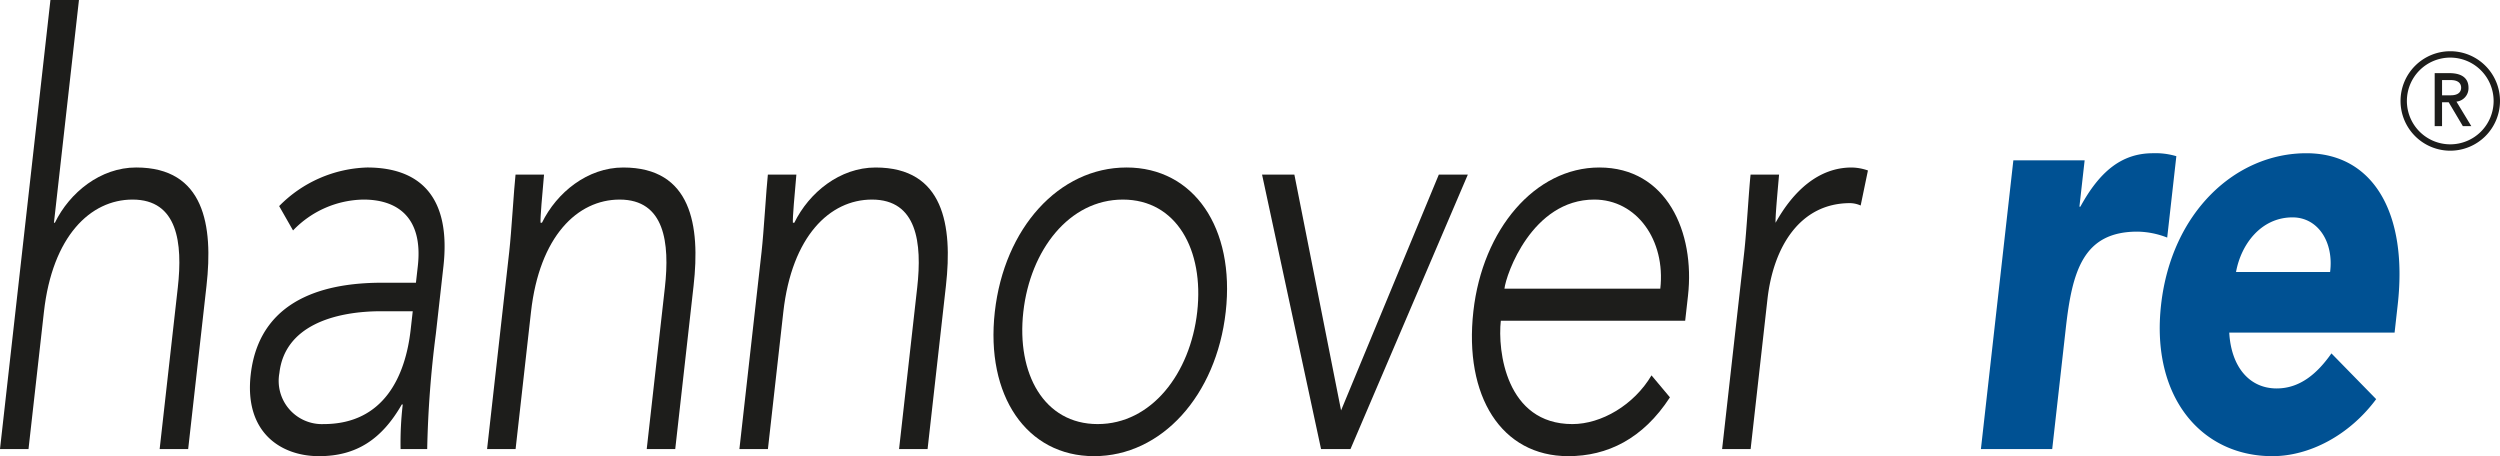
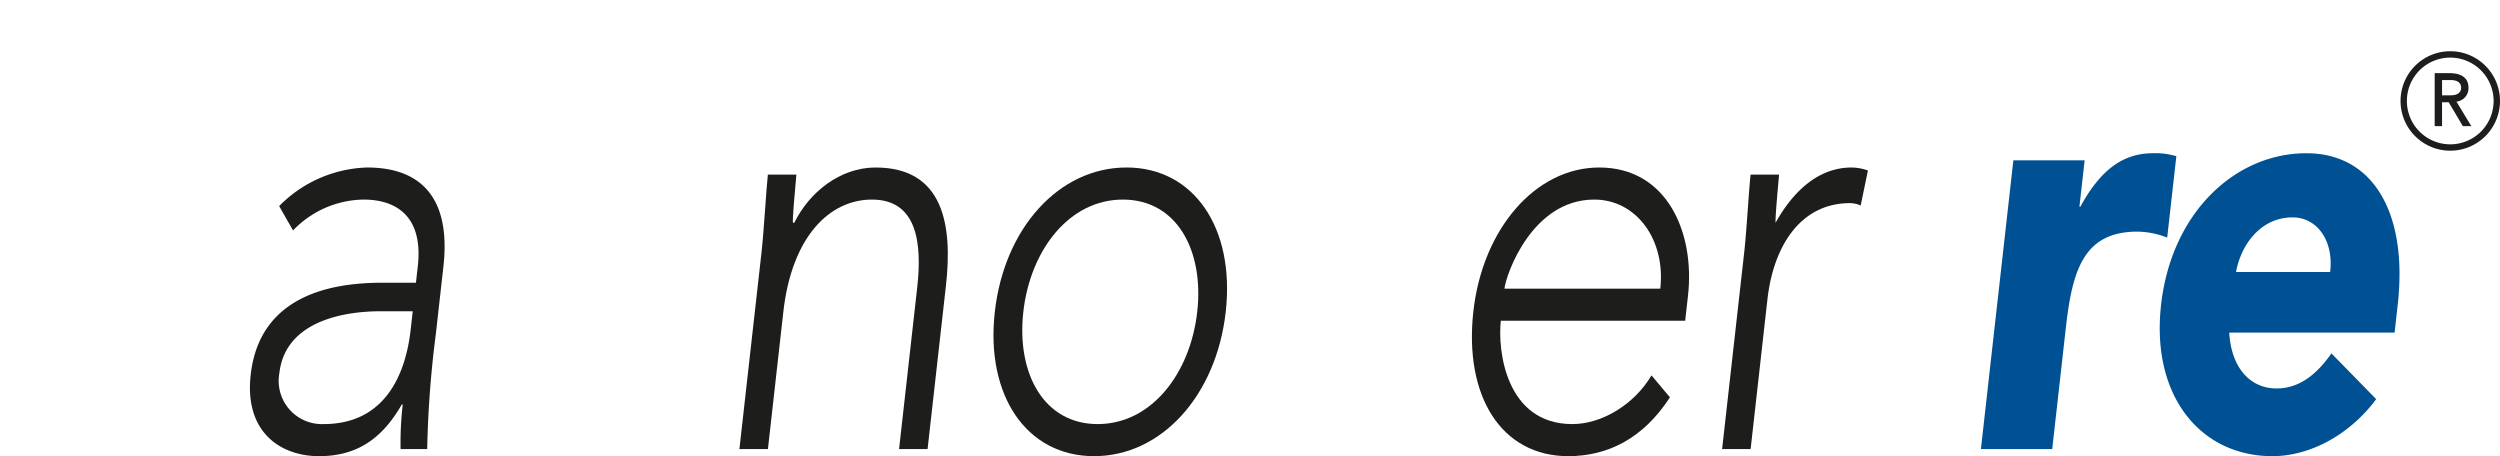
<svg xmlns="http://www.w3.org/2000/svg" id="Ebene_1" data-name="Ebene 1" viewBox="0 0 312.336 56.99">
  <defs>
    <style>
      .cls-1 {
        fill: #1d1d1b;
      }

      .cls-2 {
        fill: #005193;
      }
    </style>
  </defs>
  <title>hann_re_4c[Originale]</title>
  <g id="hannover_re_" data-name="hannover re©">
    <g>
-       <path class="cls-1" d="M6.301,0H9.864L6.739,27.827h.118c1.848-3.785,5.702-6.902,10.154-6.902,8.547,0,9.631,7.273,8.789,14.768L23.509,56.1H19.946l2.269-20.186c.625-5.564-.014-10.98-5.654-10.98-5.283,0-10.015,4.6-11.072,14.024L3.562,56.1H0Z" />
      <path class="cls-1" d="M47.648,38.884c-5.936,0-12.083,1.855-12.741,7.717a5.403,5.403,0,0,0,5.517,6.382c7.6,0,10.242-6.085,10.883-11.801l.259-2.298Zm6.806,2.819A131.957,131.957,0,0,0,53.372,56.1H50.047a41.141,41.141,0,0,1,.27-5.566h-.12c-2.51,4.379-5.709,6.457-10.343,6.457-4.689,0-9.35-2.894-8.534-10.167C32.495,36.36,42.408,35.321,47.812,35.321h4.153L52.2,33.244c.665-5.936-2.393-8.31-6.786-8.31a12.424,12.424,0,0,0-8.803,3.857L34.876,25.748a16.064,16.064,0,0,1,10.99-4.822c6.649,0,10.506,3.71,9.529,12.393Z" />
-       <path class="cls-1" d="M63.62,31.462c.284-2.522.588-7.865.788-9.646h3.56c-.223,2.522-.481,5.343-.435,6.012H67.71c1.851-3.785,5.702-6.901,10.155-6.901,8.548,0,9.631,7.272,8.788,14.767L84.361,56.1H80.799L83.067,35.915c.624-5.565-.014-10.981-5.652-10.981-5.285,0-10.015,4.6-11.074,14.024L64.416,56.1H60.854Z" />
      <path class="cls-1" d="M95.147,31.462c.283-2.522.587-7.865.785-9.646h3.562c-.222,2.522-.481,5.343-.436,6.012h.179c1.851-3.785,5.702-6.901,10.153-6.901,8.549,0,9.632,7.272,8.79,14.767L115.887,56.1h-3.562l2.267-20.185c.625-5.565-.013-10.981-5.654-10.981-5.282,0-10.012,4.6-11.072,14.024L95.94,56.1H92.378Z" />
      <path class="cls-1" d="M137.136,52.982c6.708,0,11.572-6.307,12.439-14.024s-2.582-14.024-9.291-14.024c-6.705,0-11.569,6.307-12.435,14.024-.869,7.718,2.579,14.024,9.286,14.024m3.602-32.057c8.428,0,13.574,7.569,12.399,18.032S145.115,56.99,136.684,56.99c-8.428,0-13.574-7.569-12.398-18.032s8.02-18.032,16.452-18.032" />
-       <polygon class="cls-1" points="157.675 21.815 161.712 21.815 167.546 51.275 179.757 21.815 183.382 21.815 168.724 56.1 165.044 56.1 157.675 21.815" />
      <path class="cls-1" d="M187.957,36.063c.199-1.781,3.445-11.13,11.223-11.13,5.283,0,8.932,5.045,8.248,11.13Zm18.373,10.834c-2.199,3.711-6.268,6.085-9.885,6.085-8.315,0-9.357-9.202-8.941-12.912h23.033l.351-3.116c.895-7.94-2.65-16.028-11.08-16.028-8.014,0-14.582,7.718-15.732,17.958-1.191,10.61,3.49,18.106,11.857,18.106,4.869,0,9.328-2.153,12.699-7.347Z" />
      <path class="cls-1" d="M217.919,31.462c.285-2.522.588-7.865.789-9.646h3.559c-.223,2.522-.482,5.343-.435,6.012,2.23-4.008,5.406-6.901,9.5-6.901a6.445,6.445,0,0,1,2.037.371l-.908,4.378a3.357,3.357,0,0,0-1.33-.297c-6.174,0-9.566,5.343-10.318,12.021L218.714,56.1h-3.562Z" />
    </g>
    <path class="cls-2" d="M251.537,20.035h8.906l-.652,5.788h.119c2.393-4.379,5.144-6.679,9.062-6.679a9.107,9.107,0,0,1,2.928.369l-1.143,10.169a10.549,10.549,0,0,0-3.717-.743c-6.768,0-8.149,4.897-8.955,12.096L256.392,56.1h-8.908Zm27.82,13.951c.629-3.489,3.143-6.828,7.06-6.828,3.205,0,5.172,3.116,4.693,6.828Zm11.92,10.165c-1.77,2.524-3.936,4.378-6.846,4.378-3.441,0-5.688-2.745-5.92-6.974h20.656l.391-3.488c1.293-11.503-3.1-18.923-11.41-18.923-8.904,0-16.859,7.42-18.154,18.923-1.291,11.502,5,18.923,13.906,18.923,4.627,0,9.609-2.598,12.967-7.124Z" />
    <g>
      <path class="cls-1" d="M306.123,18.827a6.213,6.213,0,1,1,6.213-6.213,6.22,6.22,0,0,1-6.213,6.213Zm0-11.631a5.418,5.418,0,1,0,5.416,5.418,5.424,5.424,0,0,0-5.416-5.418Z" />
      <path class="cls-1" d="M308.753,15.758h-1.059l-1.768-2.982h-.83v2.982h-.92V9.137h1.818c1.988,0,2.406.989,2.406,1.82a1.682,1.682,0,0,1-1.504,1.739l1.855,3.062Zm-3.656-3.851h1.076c1.137,0,1.307-.596,1.307-.95s-.17-.953-1.307-.953h-1.076v1.903Z" />
    </g>
  </g>
</svg>